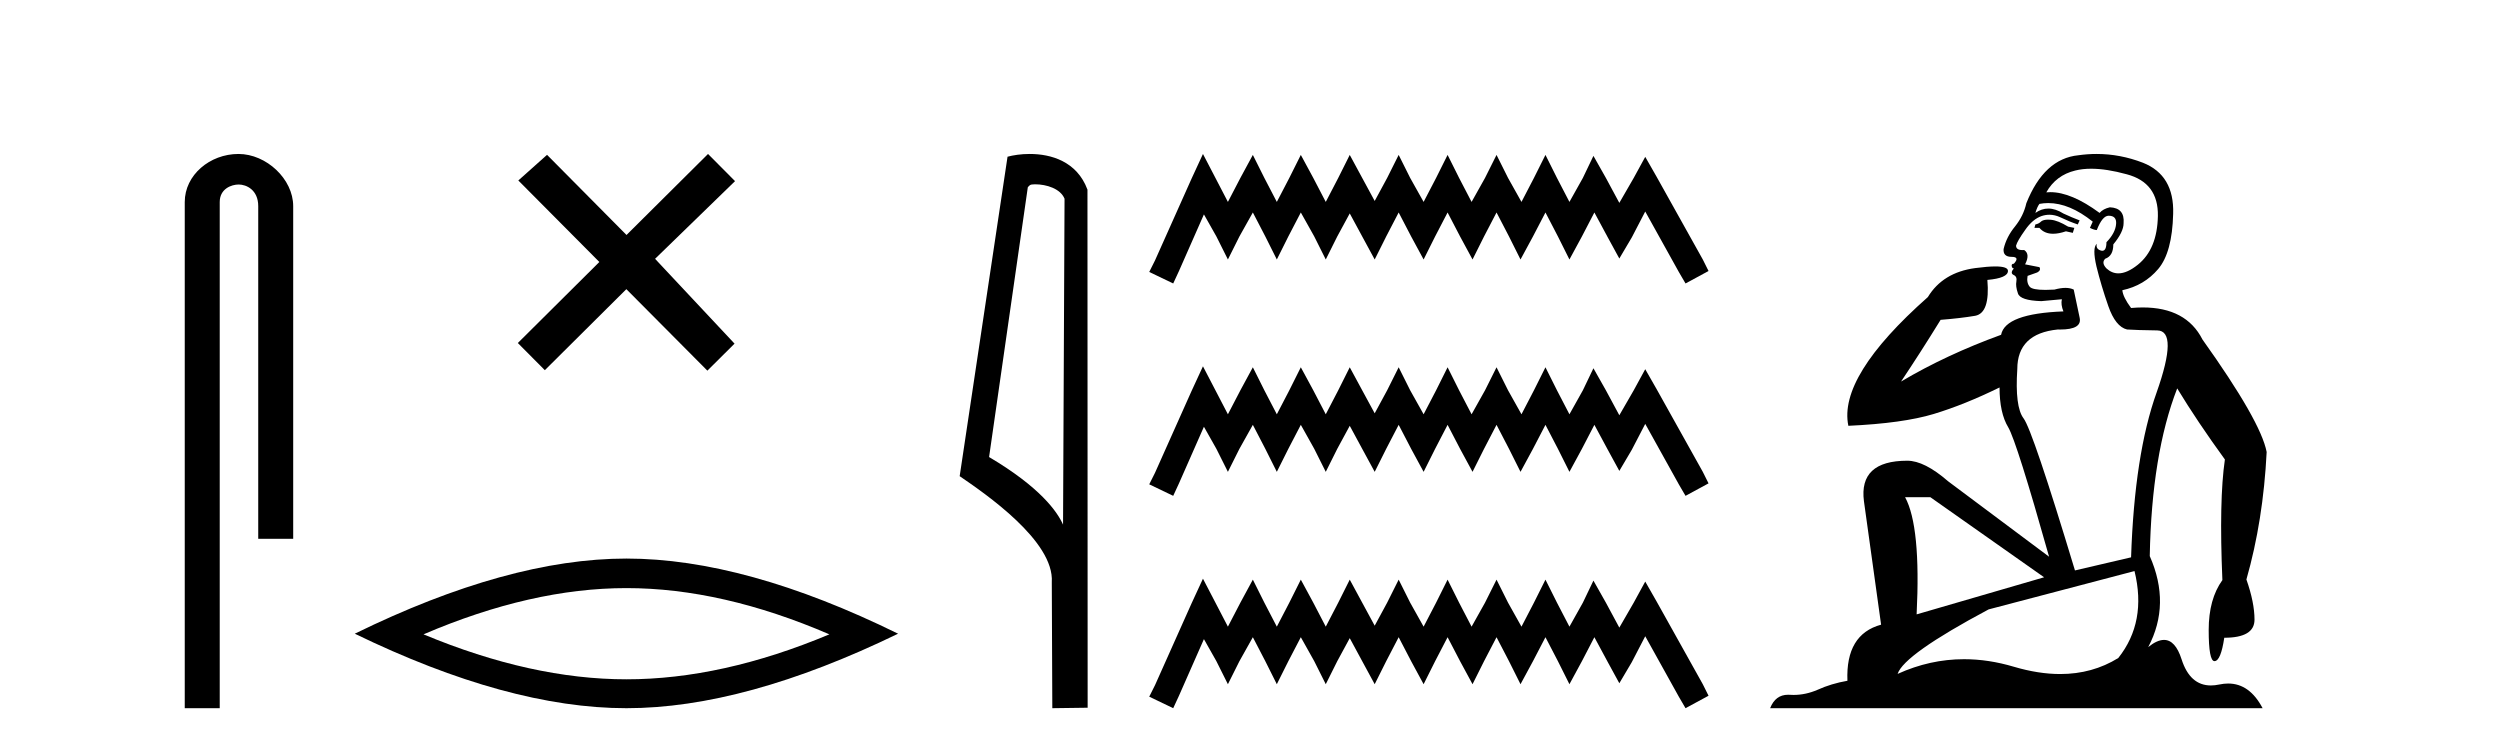
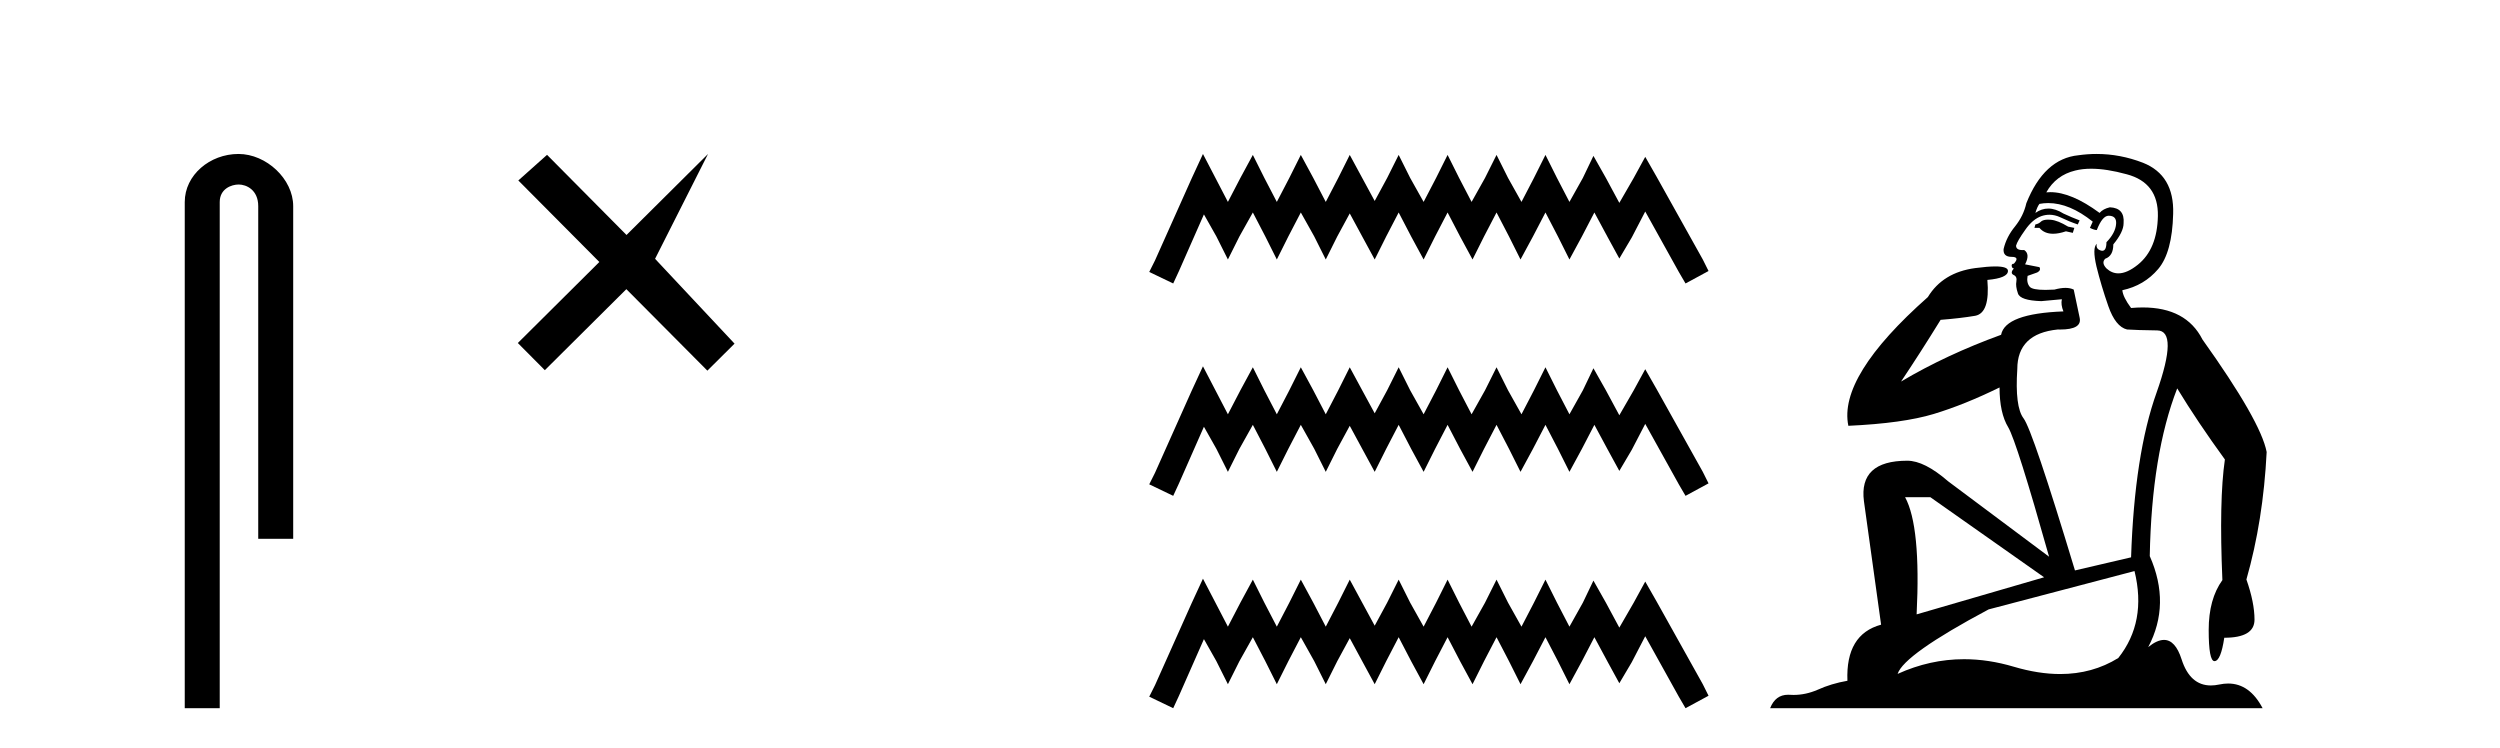
<svg xmlns="http://www.w3.org/2000/svg" width="137.0" height="41.0">
  <path d="M 13.069 8.437 C 11.5 8.437 10.124 9.591 10.124 11.072 L 10.124 38.809 L 12.041 38.809 L 12.041 11.072 C 12.041 10.346 12.68 10.111 13.081 10.111 C 13.502 10.111 14.151 10.406 14.151 11.296 L 14.151 29.526 L 16.067 29.526 L 16.067 11.296 C 16.067 9.813 14.598 8.437 13.069 8.437 Z" style="fill:#000000;stroke:none" />
-   <path d="M 34.333 12.877 L 29.978 8.485 L 28.404 9.89 L 32.844 14.357 L 28.377 18.797 L 29.857 20.286 L 34.324 15.846 L 38.764 20.312 L 40.253 18.832 L 35.898 14.183 L 40.28 9.926 L 38.8 8.437 L 34.333 12.877 Z" style="fill:#000000;stroke:none" />
-   <path d="M 34.329 32.228 Q 39.572 32.228 45.45 34.762 Q 39.572 37.226 34.329 37.226 Q 29.12 37.226 23.208 34.762 Q 29.12 32.228 34.329 32.228 ZM 34.329 30.609 Q 27.853 30.609 19.442 34.727 Q 27.853 38.809 34.329 38.809 Q 40.804 38.809 49.215 34.727 Q 40.839 30.609 34.329 30.609 Z" style="fill:#000000;stroke:none" />
-   <path d="M 56.725 10.1 C 57.35 10.1 58.114 10.34 58.337 10.89 L 58.255 28.751 L 58.255 28.751 C 57.938 28.034 56.997 26.699 54.202 25.046 L 56.324 10.263 C 56.424 10.157 56.421 10.1 56.725 10.1 ZM 58.255 28.751 L 58.255 28.751 C 58.255 28.751 58.255 28.751 58.255 28.751 L 58.255 28.751 L 58.255 28.751 ZM 56.428 8.437 C 55.95 8.437 55.518 8.505 55.213 8.588 L 52.59 26.094 C 53.977 27.044 57.79 29.648 57.638 31.91 L 57.667 38.809 L 59.603 38.783 L 59.593 10.393 C 59.017 8.837 57.586 8.437 56.428 8.437 Z" style="fill:#000000;stroke:none" />
+   <path d="M 34.333 12.877 L 29.978 8.485 L 28.404 9.89 L 32.844 14.357 L 28.377 18.797 L 29.857 20.286 L 34.324 15.846 L 38.764 20.312 L 40.253 18.832 L 35.898 14.183 L 38.8 8.437 L 34.333 12.877 Z" style="fill:#000000;stroke:none" />
  <path d="M 65.922 8.437 L 65.291 9.804 L 63.294 14.272 L 62.978 14.903 L 64.292 15.534 L 64.608 14.851 L 65.975 11.749 L 66.658 12.958 L 67.289 14.22 L 67.92 12.958 L 68.656 11.644 L 69.339 12.958 L 69.97 14.22 L 70.601 12.958 L 71.285 11.644 L 72.021 12.958 L 72.652 14.22 L 73.282 12.958 L 73.966 11.696 L 74.649 12.958 L 75.333 14.22 L 75.964 12.958 L 76.647 11.644 L 77.331 12.958 L 78.014 14.22 L 78.645 12.958 L 79.328 11.644 L 80.012 12.958 L 80.695 14.22 L 81.326 12.958 L 82.01 11.644 L 82.693 12.958 L 83.324 14.22 L 84.007 12.958 L 84.691 11.644 L 85.374 12.958 L 86.005 14.22 L 86.689 12.958 L 87.372 11.644 L 88.108 13.011 L 88.739 14.167 L 89.422 13.011 L 90.159 11.591 L 91.999 14.903 L 92.367 15.534 L 93.628 14.851 L 93.313 14.22 L 90.789 9.699 L 90.159 8.595 L 89.528 9.751 L 88.739 11.118 L 88.003 9.751 L 87.32 8.542 L 86.741 9.751 L 86.005 11.065 L 85.322 9.751 L 84.691 8.489 L 84.06 9.751 L 83.377 11.065 L 82.641 9.751 L 82.01 8.489 L 81.379 9.751 L 80.643 11.065 L 79.959 9.751 L 79.328 8.489 L 78.698 9.751 L 78.014 11.065 L 77.278 9.751 L 76.647 8.489 L 76.016 9.751 L 75.333 11.013 L 74.649 9.751 L 73.966 8.489 L 73.335 9.751 L 72.652 11.065 L 71.968 9.751 L 71.285 8.489 L 70.654 9.751 L 69.97 11.065 L 69.287 9.751 L 68.656 8.489 L 67.973 9.751 L 67.289 11.065 L 66.606 9.751 L 65.922 8.437 ZM 65.922 20.074 L 65.291 21.441 L 63.294 25.91 L 62.978 26.541 L 64.292 27.172 L 64.608 26.488 L 65.975 23.386 L 66.658 24.596 L 67.289 25.857 L 67.92 24.596 L 68.656 23.281 L 69.339 24.596 L 69.97 25.857 L 70.601 24.596 L 71.285 23.281 L 72.021 24.596 L 72.652 25.857 L 73.282 24.596 L 73.966 23.334 L 74.649 24.596 L 75.333 25.857 L 75.964 24.596 L 76.647 23.281 L 77.331 24.596 L 78.014 25.857 L 78.645 24.596 L 79.328 23.281 L 80.012 24.596 L 80.695 25.857 L 81.326 24.596 L 82.01 23.281 L 82.693 24.596 L 83.324 25.857 L 84.007 24.596 L 84.691 23.281 L 85.374 24.596 L 86.005 25.857 L 86.689 24.596 L 87.372 23.281 L 88.108 24.648 L 88.739 25.805 L 89.422 24.648 L 90.159 23.229 L 91.999 26.541 L 92.367 27.172 L 93.628 26.488 L 93.313 25.857 L 90.789 21.336 L 90.159 20.232 L 89.528 21.389 L 88.739 22.756 L 88.003 21.389 L 87.32 20.18 L 86.741 21.389 L 86.005 22.703 L 85.322 21.389 L 84.691 20.127 L 84.06 21.389 L 83.377 22.703 L 82.641 21.389 L 82.01 20.127 L 81.379 21.389 L 80.643 22.703 L 79.959 21.389 L 79.328 20.127 L 78.698 21.389 L 78.014 22.703 L 77.278 21.389 L 76.647 20.127 L 76.016 21.389 L 75.333 22.65 L 74.649 21.389 L 73.966 20.127 L 73.335 21.389 L 72.652 22.703 L 71.968 21.389 L 71.285 20.127 L 70.654 21.389 L 69.97 22.703 L 69.287 21.389 L 68.656 20.127 L 67.973 21.389 L 67.289 22.703 L 66.606 21.389 L 65.922 20.074 ZM 65.922 31.712 L 65.291 33.079 L 63.294 37.548 L 62.978 38.178 L 64.292 38.809 L 64.608 38.126 L 65.975 35.024 L 66.658 36.233 L 67.289 37.495 L 67.92 36.233 L 68.656 34.919 L 69.339 36.233 L 69.97 37.495 L 70.601 36.233 L 71.285 34.919 L 72.021 36.233 L 72.652 37.495 L 73.282 36.233 L 73.966 34.971 L 74.649 36.233 L 75.333 37.495 L 75.964 36.233 L 76.647 34.919 L 77.331 36.233 L 78.014 37.495 L 78.645 36.233 L 79.328 34.919 L 80.012 36.233 L 80.695 37.495 L 81.326 36.233 L 82.01 34.919 L 82.693 36.233 L 83.324 37.495 L 84.007 36.233 L 84.691 34.919 L 85.374 36.233 L 86.005 37.495 L 86.689 36.233 L 87.372 34.919 L 88.108 36.286 L 88.739 37.442 L 89.422 36.286 L 90.159 34.866 L 91.999 38.178 L 92.367 38.809 L 93.628 38.126 L 93.313 37.495 L 90.789 32.974 L 90.159 31.87 L 89.528 33.026 L 88.739 34.393 L 88.003 33.026 L 87.32 31.817 L 86.741 33.026 L 86.005 34.341 L 85.322 33.026 L 84.691 31.764 L 84.06 33.026 L 83.377 34.341 L 82.641 33.026 L 82.01 31.764 L 81.379 33.026 L 80.643 34.341 L 79.959 33.026 L 79.328 31.764 L 78.698 33.026 L 78.014 34.341 L 77.278 33.026 L 76.647 31.764 L 76.016 33.026 L 75.333 34.288 L 74.649 33.026 L 73.966 31.764 L 73.335 33.026 L 72.652 34.341 L 71.968 33.026 L 71.285 31.764 L 70.654 33.026 L 69.97 34.341 L 69.287 33.026 L 68.656 31.764 L 67.973 33.026 L 67.289 34.341 L 66.606 33.026 L 65.922 31.712 Z" style="fill:#000000;stroke:none" />
  <path d="M 112.237 12.036 Q 111.983 12.036 111.863 12.129 Q 111.727 12.266 111.539 12.3 L 111.488 12.488 L 111.761 12.488 Q 112.031 12.81 112.509 12.81 Q 112.818 12.81 113.213 12.676 L 113.589 12.761 L 113.674 12.488 L 113.332 12.419 Q 112.769 12.078 112.393 12.044 Q 112.309 12.036 112.237 12.036 ZM 114.596 9.246 Q 115.435 9.246 116.544 9.55 Q 118.286 10.011 118.252 11.839 Q 118.217 13.649 117.158 14.503 Q 116.565 14.98 116.088 14.98 Q 115.727 14.98 115.433 14.708 Q 115.143 14.401 115.365 14.179 Q 115.809 14.025 115.809 13.393 Q 116.373 12.71 116.373 12.232 Q 116.441 11.395 115.621 11.36 Q 115.245 11.446 115.057 11.668 Q 113.514 10.53 112.355 10.53 Q 112.244 10.53 112.137 10.541 L 112.137 10.541 Q 112.666 9.601 113.725 9.345 Q 114.116 9.246 114.596 9.246 ZM 112.243 11.128 Q 113.409 11.128 114.682 12.146 L 114.528 12.488 Q 114.767 12.607 114.904 12.607 Q 115.211 11.822 115.553 11.822 Q 115.997 11.822 115.963 12.266 Q 115.929 12.761 115.433 13.274 Q 115.433 13.743 115.205 13.743 Q 115.176 13.743 115.143 13.735 Q 114.835 13.649 114.904 13.359 L 114.904 13.359 Q 114.648 13.581 114.887 14.606 Q 115.143 15.648 115.536 16.775 Q 115.929 17.902 116.561 18.056 Q 117.056 18.09 118.217 18.107 Q 119.379 18.124 118.183 21.506 Q 116.971 24.888 116.783 30.542 L 113.708 31.26 Q 111.385 23.573 110.89 22.924 Q 110.412 22.292 110.548 20.225 Q 110.548 18.278 112.769 18.056 Q 112.833 18.058 112.894 18.058 Q 114.111 18.058 113.964 17.407 Q 113.828 16.741 113.64 15.87 Q 113.452 15.776 113.187 15.776 Q 112.922 15.776 112.581 15.87 Q 112.307 15.886 112.088 15.886 Q 111.375 15.886 111.231 15.716 Q 111.043 15.494 111.112 15.118 L 111.641 14.93 Q 111.863 14.811 111.761 14.64 L 110.975 14.486 Q 111.266 13.923 110.924 13.701 Q 110.875 13.704 110.831 13.704 Q 110.48 13.704 110.48 13.461 Q 110.548 13.205 110.975 12.607 Q 111.385 12.01 111.88 11.839 Q 112.094 11.768 112.307 11.768 Q 112.606 11.768 112.905 11.907 Q 113.401 12.146 113.862 12.3 L 113.964 12.078 Q 113.554 11.924 113.076 11.702 Q 112.644 11.429 112.248 11.429 Q 111.877 11.429 111.539 11.668 Q 111.641 11.326 111.761 11.173 Q 111.999 11.128 112.243 11.128 ZM 105.783 27.246 L 112.017 31.635 L 105.031 33.668 Q 105.27 28.851 104.399 27.246 ZM 116.971 31.294 Q 117.654 34.078 116.082 36.059 Q 114.664 36.937 112.899 36.937 Q 111.709 36.937 110.36 36.538 Q 108.97 36.124 107.631 36.124 Q 105.761 36.124 103.989 36.93 Q 104.331 35.871 108.977 33.395 L 116.971 31.294 ZM 114.895 8.437 Q 114.399 8.437 113.896 8.508 Q 112.017 8.696 111.043 11.138 Q 110.89 11.822 110.429 12.402 Q 109.95 12.983 109.797 13.649 Q 109.762 14.076 110.241 14.076 Q 110.702 14.076 110.36 14.452 Q 110.224 14.452 110.241 14.572 Q 110.258 14.708 110.36 14.708 Q 110.138 14.965 110.343 15.067 Q 110.548 15.152 110.497 15.426 Q 110.446 15.682 110.582 16.075 Q 110.702 16.468 111.863 16.502 L 112.991 16.399 L 112.991 16.399 Q 112.922 16.69 113.076 17.065 Q 109.882 17.185 109.66 18.347 Q 106.654 19.44 104.177 20.909 Q 105.219 19.354 106.346 17.527 Q 107.439 17.441 108.242 17.305 Q 109.062 17.151 108.908 15.34 Q 110.036 15.238 110.036 14.845 Q 110.036 14.601 109.343 14.601 Q 108.921 14.601 108.242 14.691 Q 106.466 14.93 105.646 16.28 Q 100.727 20.635 101.29 23.334 Q 104.28 23.197 105.971 22.685 Q 107.661 22.173 109.575 21.233 Q 109.575 22.634 110.053 23.42 Q 110.514 24.205 112.29 30.508 L 106.756 26.374 Q 105.458 25.247 104.519 25.247 Q 101.854 25.247 102.144 27.468 L 103.084 34.232 Q 101.137 34.761 101.239 37.306 Q 100.351 37.46 99.599 37.802 Q 98.95 38.082 98.288 38.082 Q 98.184 38.082 98.079 38.075 Q 98.032 38.072 97.987 38.072 Q 97.292 38.072 97.003 38.809 L 123.991 38.809 Q 123.279 37.457 122.105 37.457 Q 121.87 37.457 121.617 37.511 Q 121.374 37.563 121.156 37.563 Q 120.009 37.563 119.55 36.128 Q 119.21 35.067 118.587 35.067 Q 118.207 35.067 117.722 35.461 Q 118.969 33.104 117.807 30.474 Q 117.91 24.888 119.311 21.284 Q 120.421 23.112 121.924 25.179 Q 121.599 27.399 121.787 31.789 Q 121.036 32.831 121.036 34.522 Q 121.036 36.23 121.354 36.23 Q 121.357 36.23 121.36 36.23 Q 121.702 36.213 121.89 34.949 Q 123.547 34.949 123.547 33.958 Q 123.547 33.019 123.103 31.755 Q 124.025 28.527 124.213 24.769 Q 123.888 23.078 120.694 18.603 Q 119.802 16.848 117.423 16.848 Q 117.115 16.848 116.783 16.878 Q 116.339 16.28 116.304 15.904 Q 117.5 15.648 118.269 14.742 Q 119.037 13.837 119.089 11.719 Q 119.157 9.601 117.432 8.918 Q 116.186 8.437 114.895 8.437 Z" style="fill:#000000;stroke:none" />
</svg>